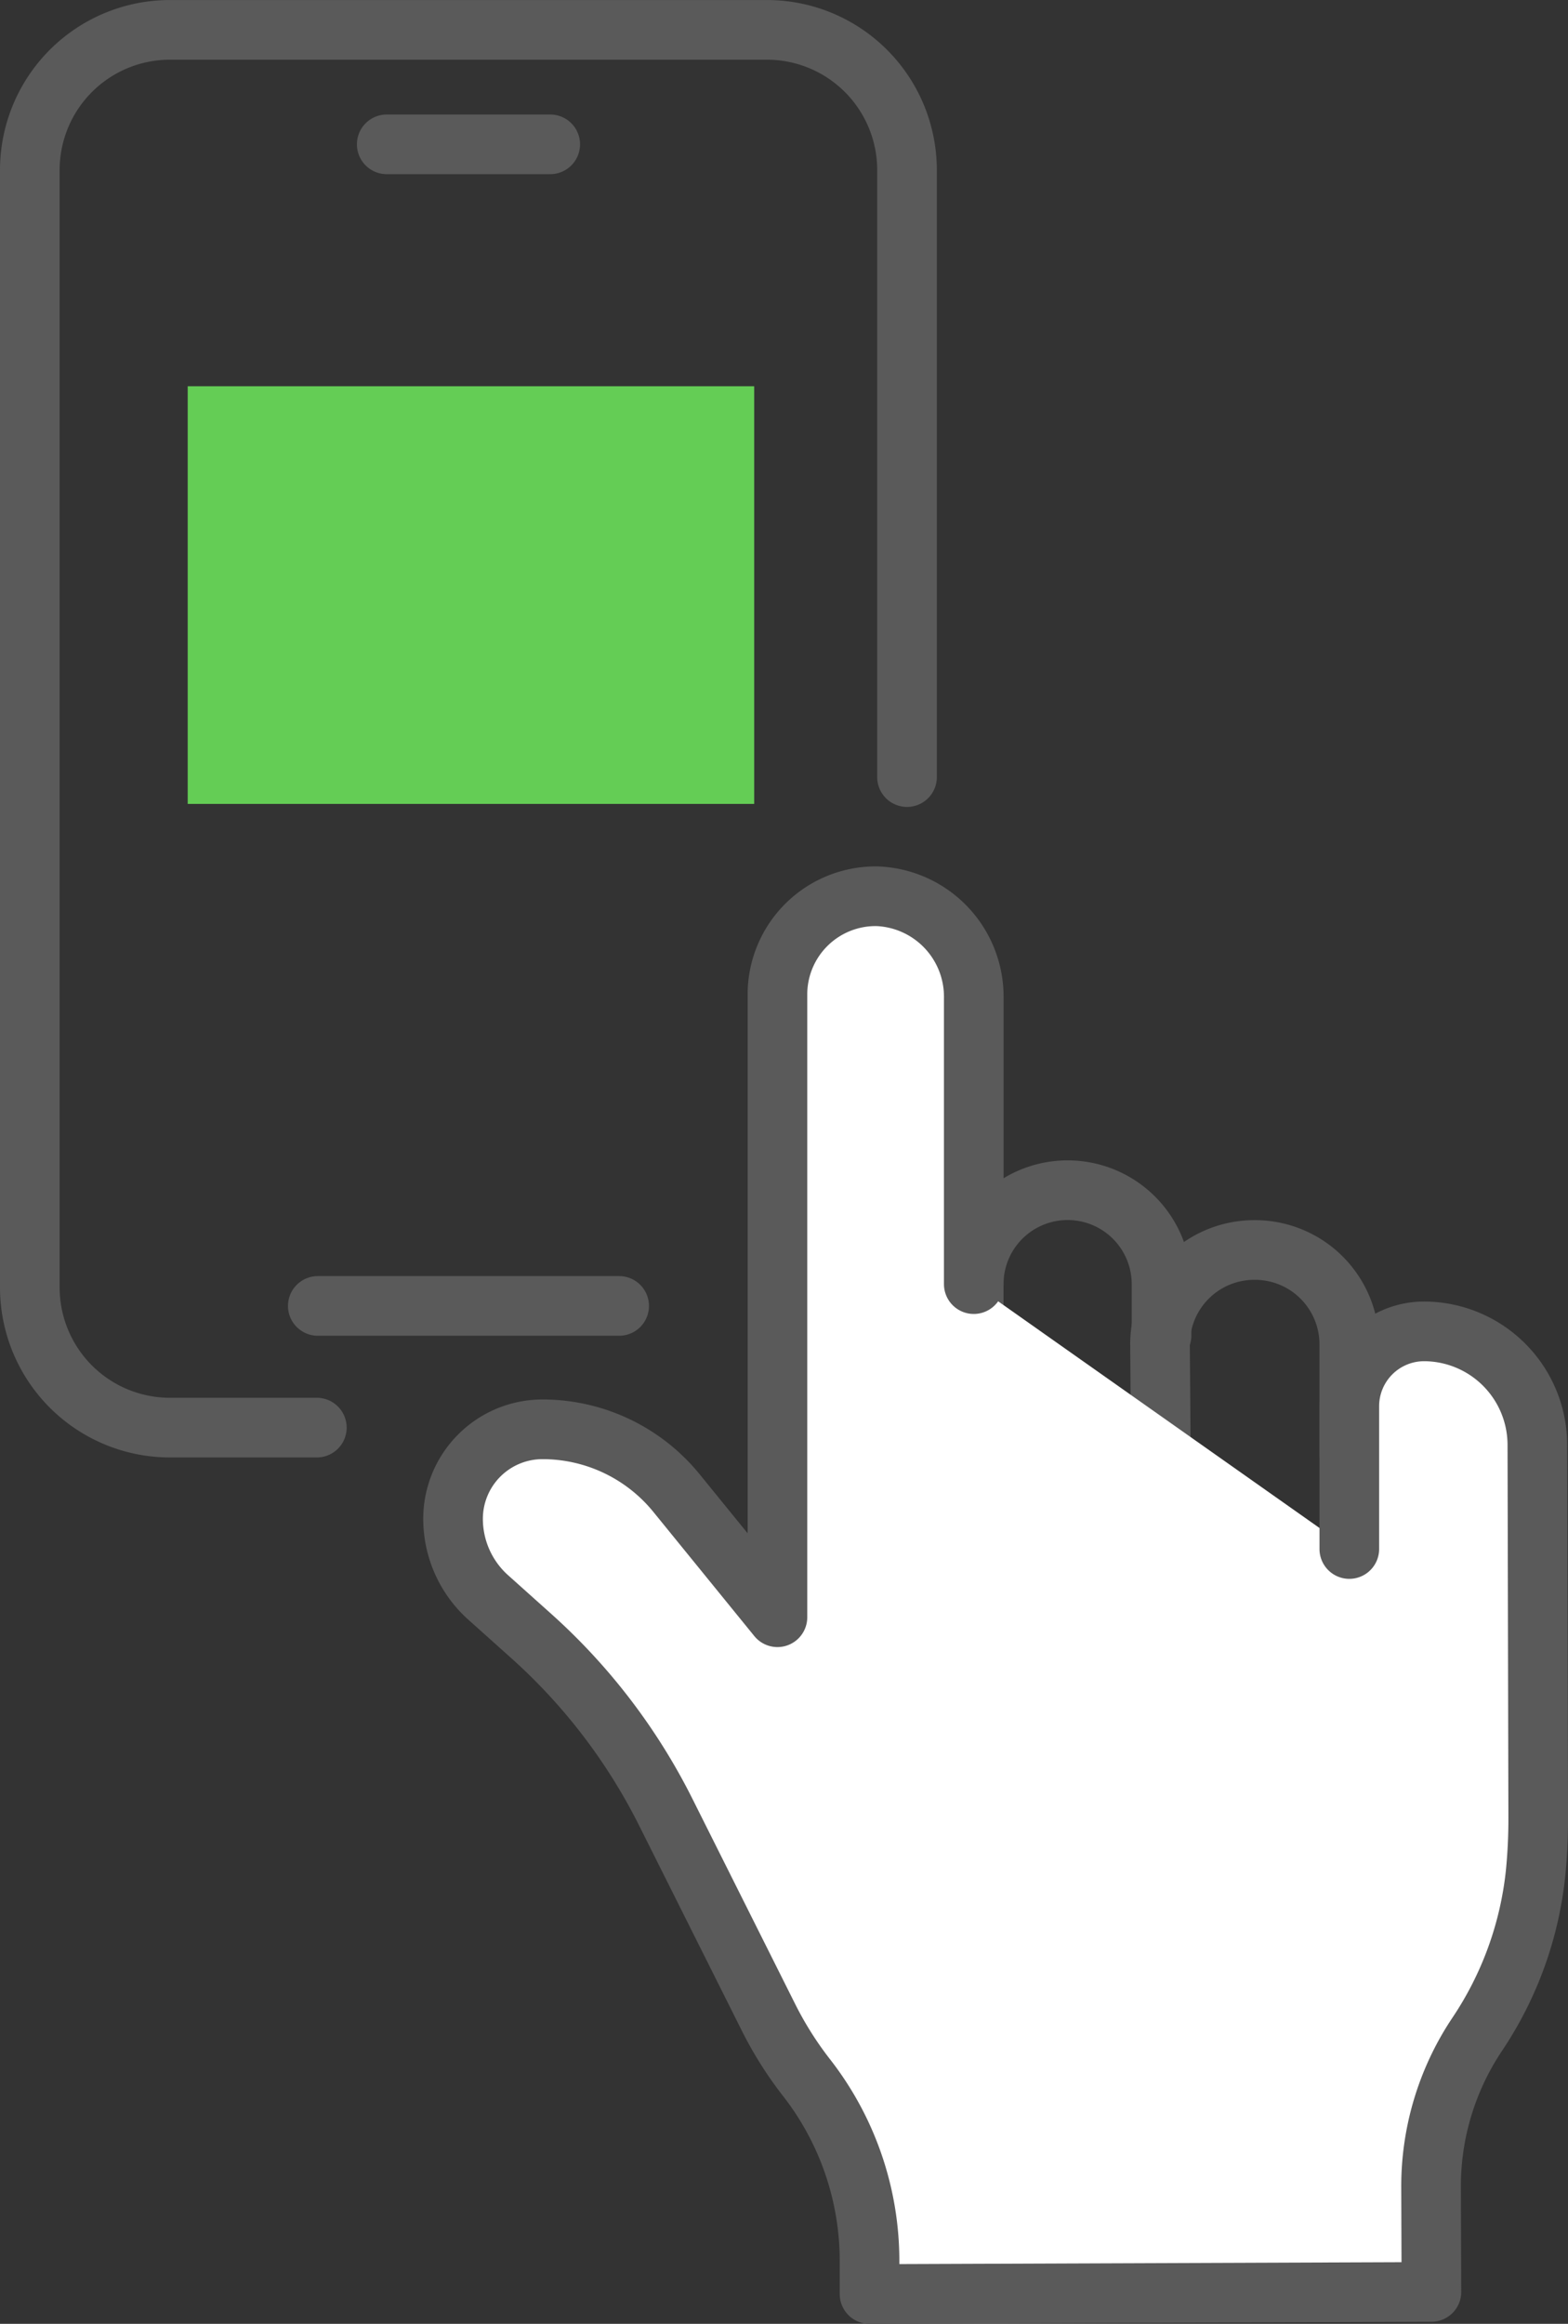
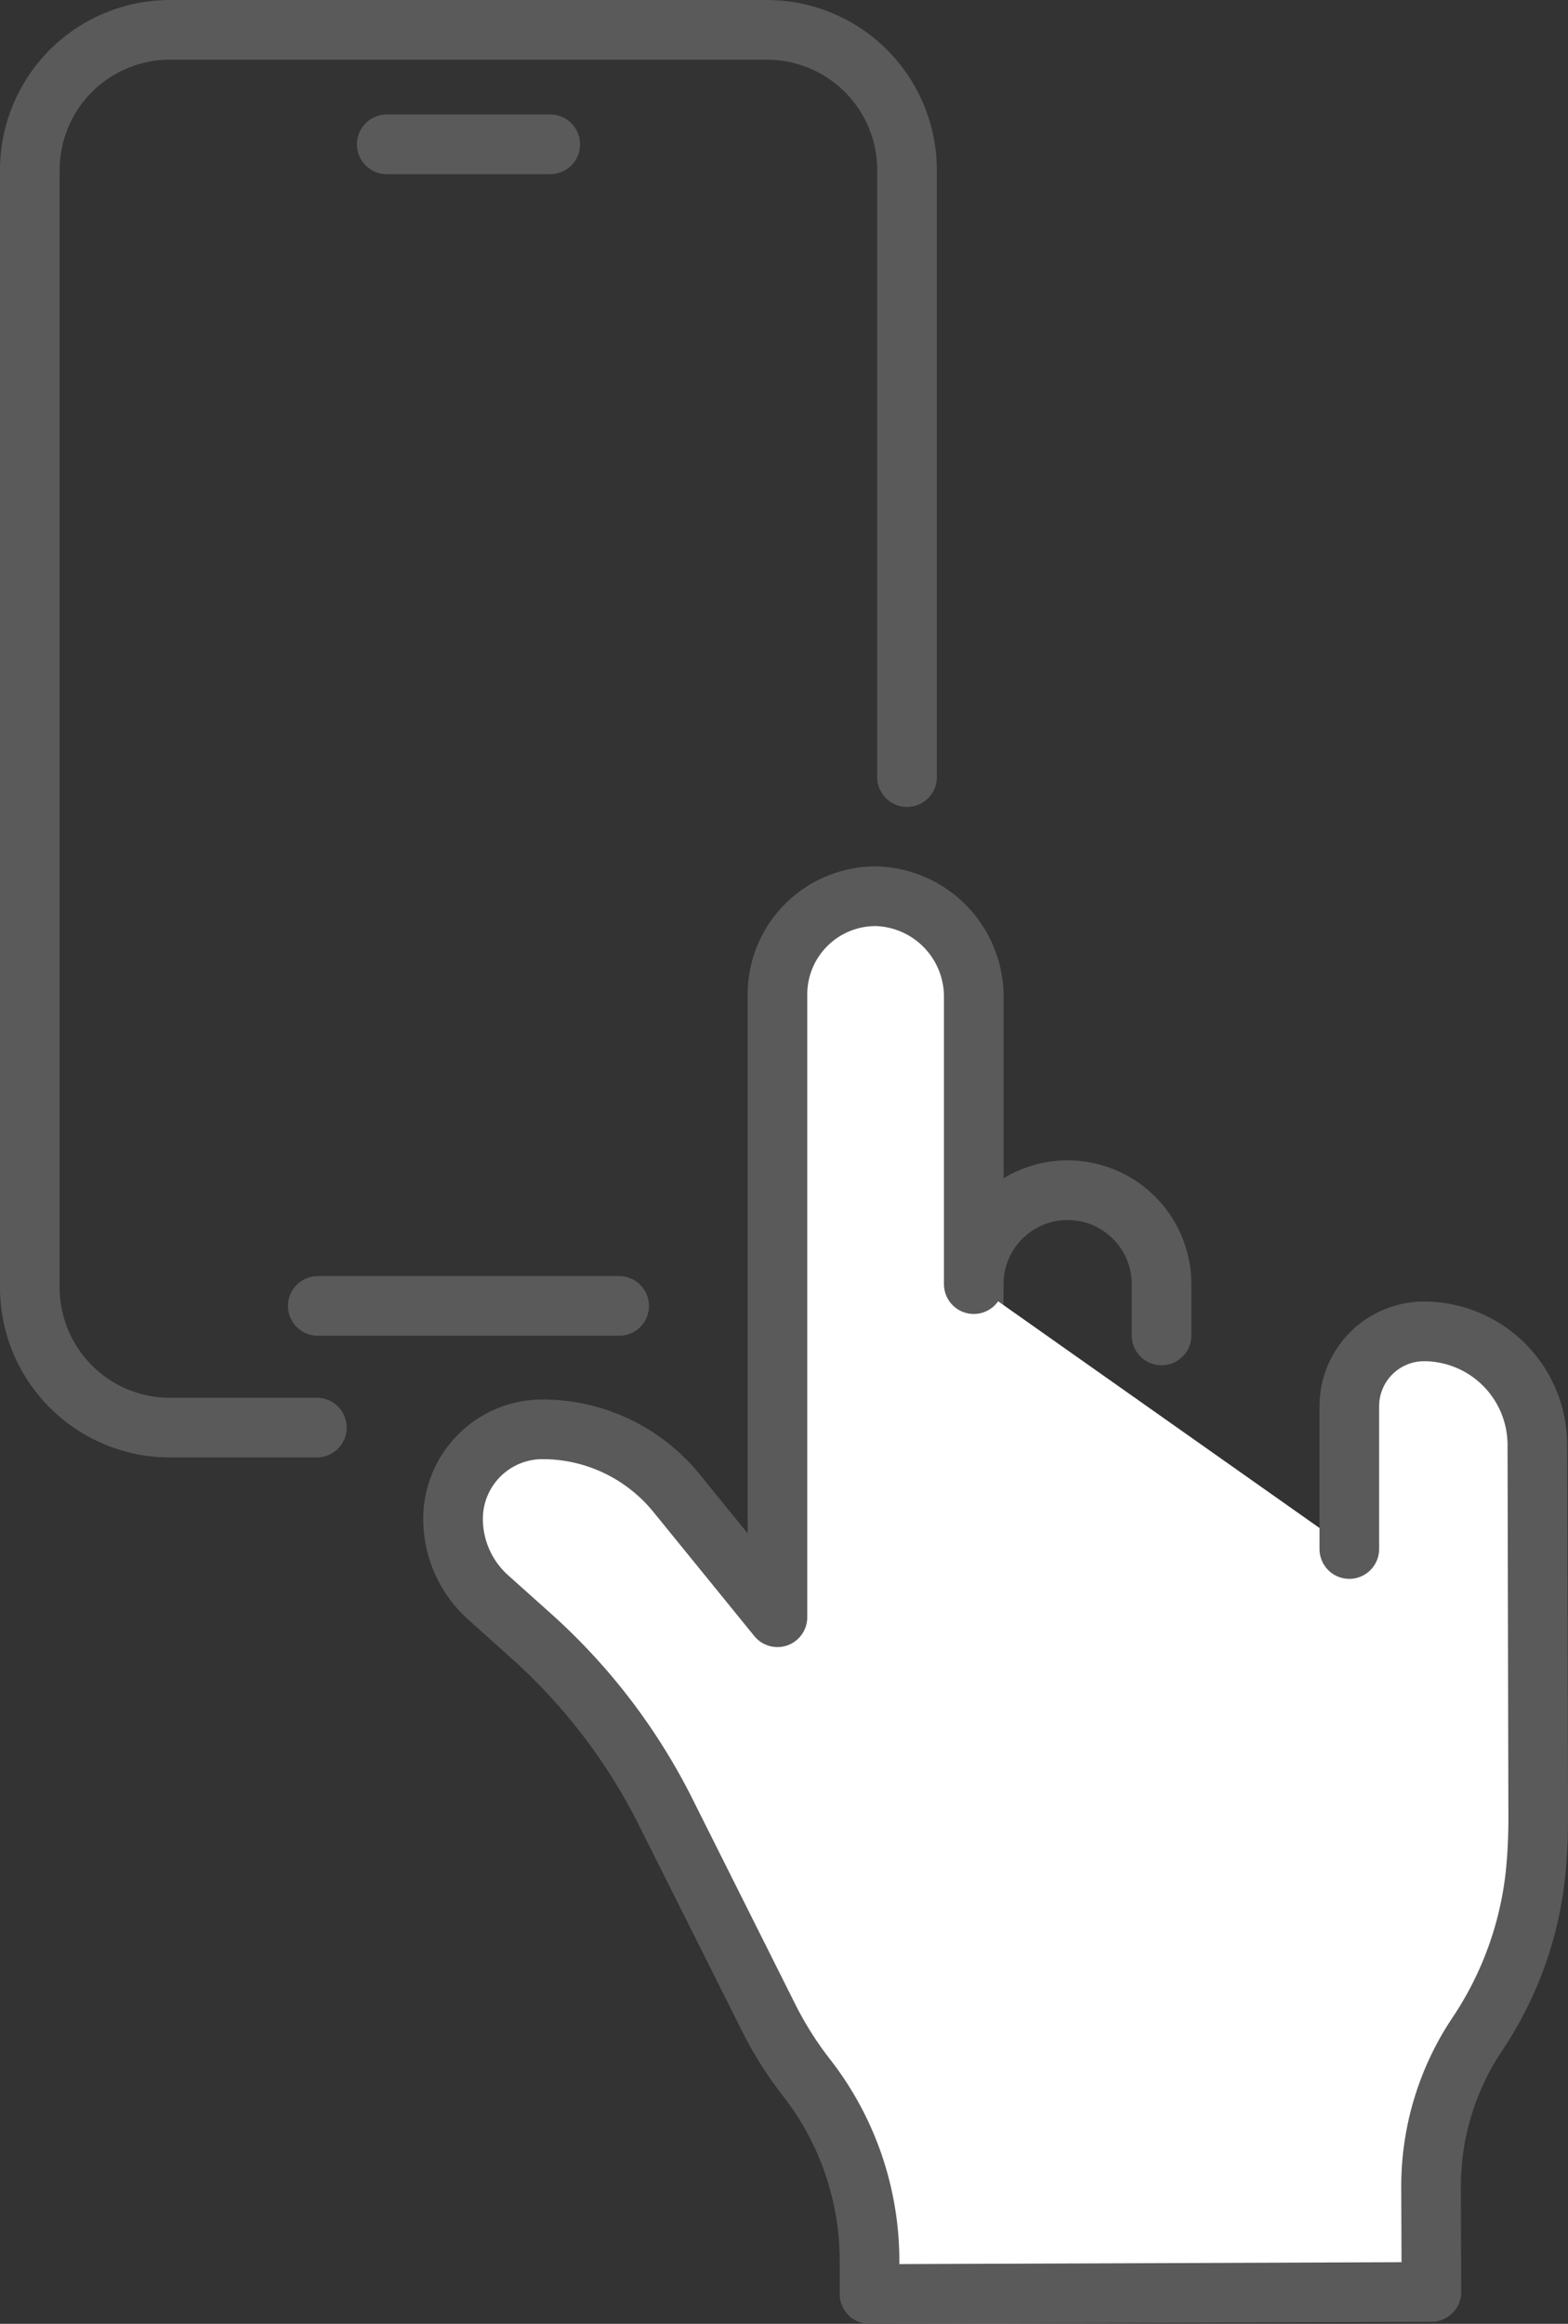
<svg xmlns="http://www.w3.org/2000/svg" width="52.592" height="77.894" viewBox="0 0 52.592 77.894">
  <rect x="0" y="0" width="52.592" height="77.894" fill="#333333" stroke="none" />
  <g transform="translate(-532.704 -904.053)">
    <g transform="translate(492 19.468)">
      <path d="M11.627,48.852H6.7a4.7,4.7,0,0,1-4.7-4.7V6.7A4.7,4.7,0,0,1,6.7,2H26.722a4.7,4.7,0,0,1,4.7,4.7V27.047" transform="translate(39.704 883.586)" fill="none" stroke="#5a5a5a" stroke-linecap="round" stroke-linejoin="round" stroke-width="2" />
      <line x2="5.484" transform="translate(53.675 889.423)" fill="none" stroke="#5a5a5a" stroke-linecap="round" stroke-linejoin="round" stroke-width="2" />
      <line x2="10.108" transform="translate(51.363 928.359)" fill="none" stroke="#5a5a5a" stroke-linecap="round" stroke-linejoin="round" stroke-width="2" />
      <path d="M123.629,162.592v-8.016a3.149,3.149,0,1,1,6.3,0v1.718" transform="translate(-50.266 773.054)" fill="none" stroke="#5a5a5a" stroke-linecap="round" stroke-linejoin="round" stroke-width="2" />
-       <path d="M147.685,168.859l-.05-6.547a3.162,3.162,0,0,1,3.152-3.187h.023a3.163,3.163,0,0,1,3.173,3.163V166" transform="translate(-68.023 767.359)" fill="none" stroke="#5a5a5a" stroke-linecap="round" stroke-linejoin="round" stroke-width="2" />
      <path d="M74,126.575v-9.591a3.37,3.37,0,0,0-3.242-3.41,3.293,3.293,0,0,0-3.343,3.292v20.875l-3.386-4.162a5.793,5.793,0,0,0-4.494-2.137,3,3,0,0,0-3,3,3.536,3.536,0,0,0,1.178,2.635l1.441,1.29a19.865,19.865,0,0,1,4.515,5.907l3.447,6.881a12.077,12.077,0,0,0,1.275,2.019,9.991,9.991,0,0,1,2.113,6.145v1.108l18.846-.071-.012-3.509a9.159,9.159,0,0,1,1.534-5.106,11.911,11.911,0,0,0,1.971-5.415,18.536,18.536,0,0,0,.089-1.867l-.029-12.5a3.809,3.809,0,0,0-3.773-3.8,2.51,2.51,0,0,0-2.534,2.51v4.785" transform="translate(-0.635 801.053)" fill="#fff" stroke="#5a5a5a" stroke-linecap="round" stroke-linejoin="round" stroke-width="2" />
    </g>
-     <rect width="19" height="14" transform="translate(539 917)" fill="#64cd55" />
  </g>
</svg>